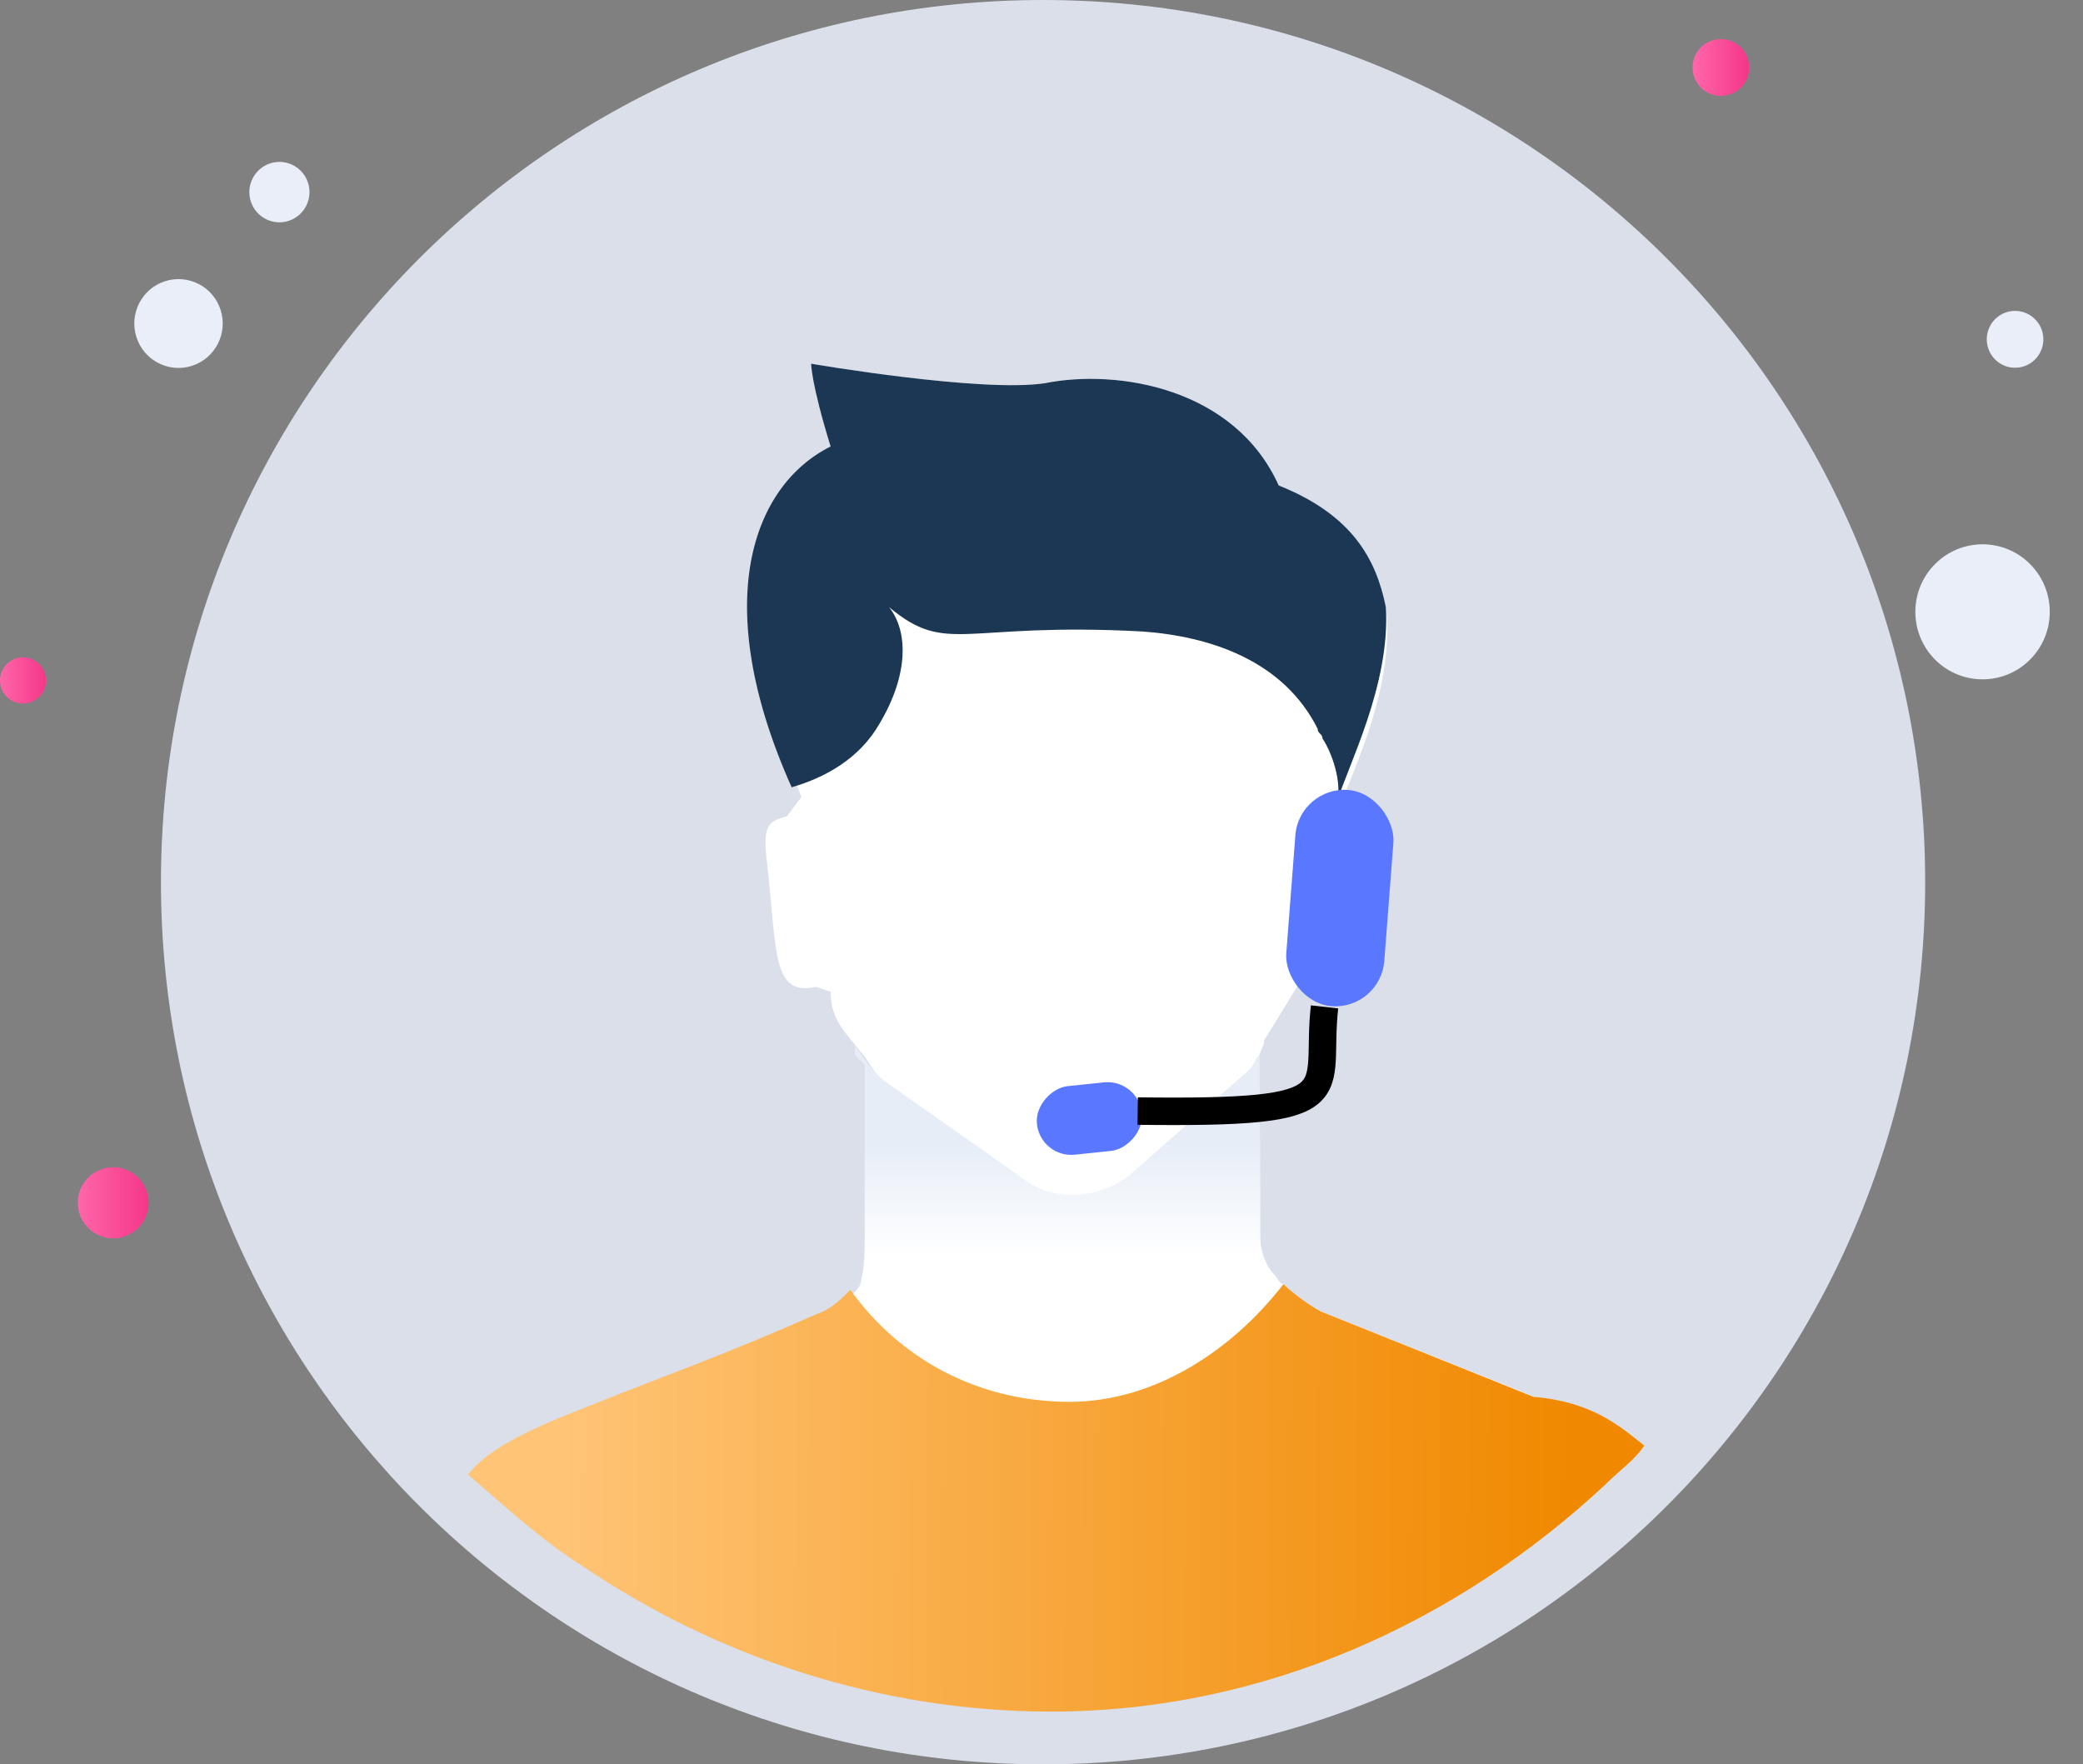
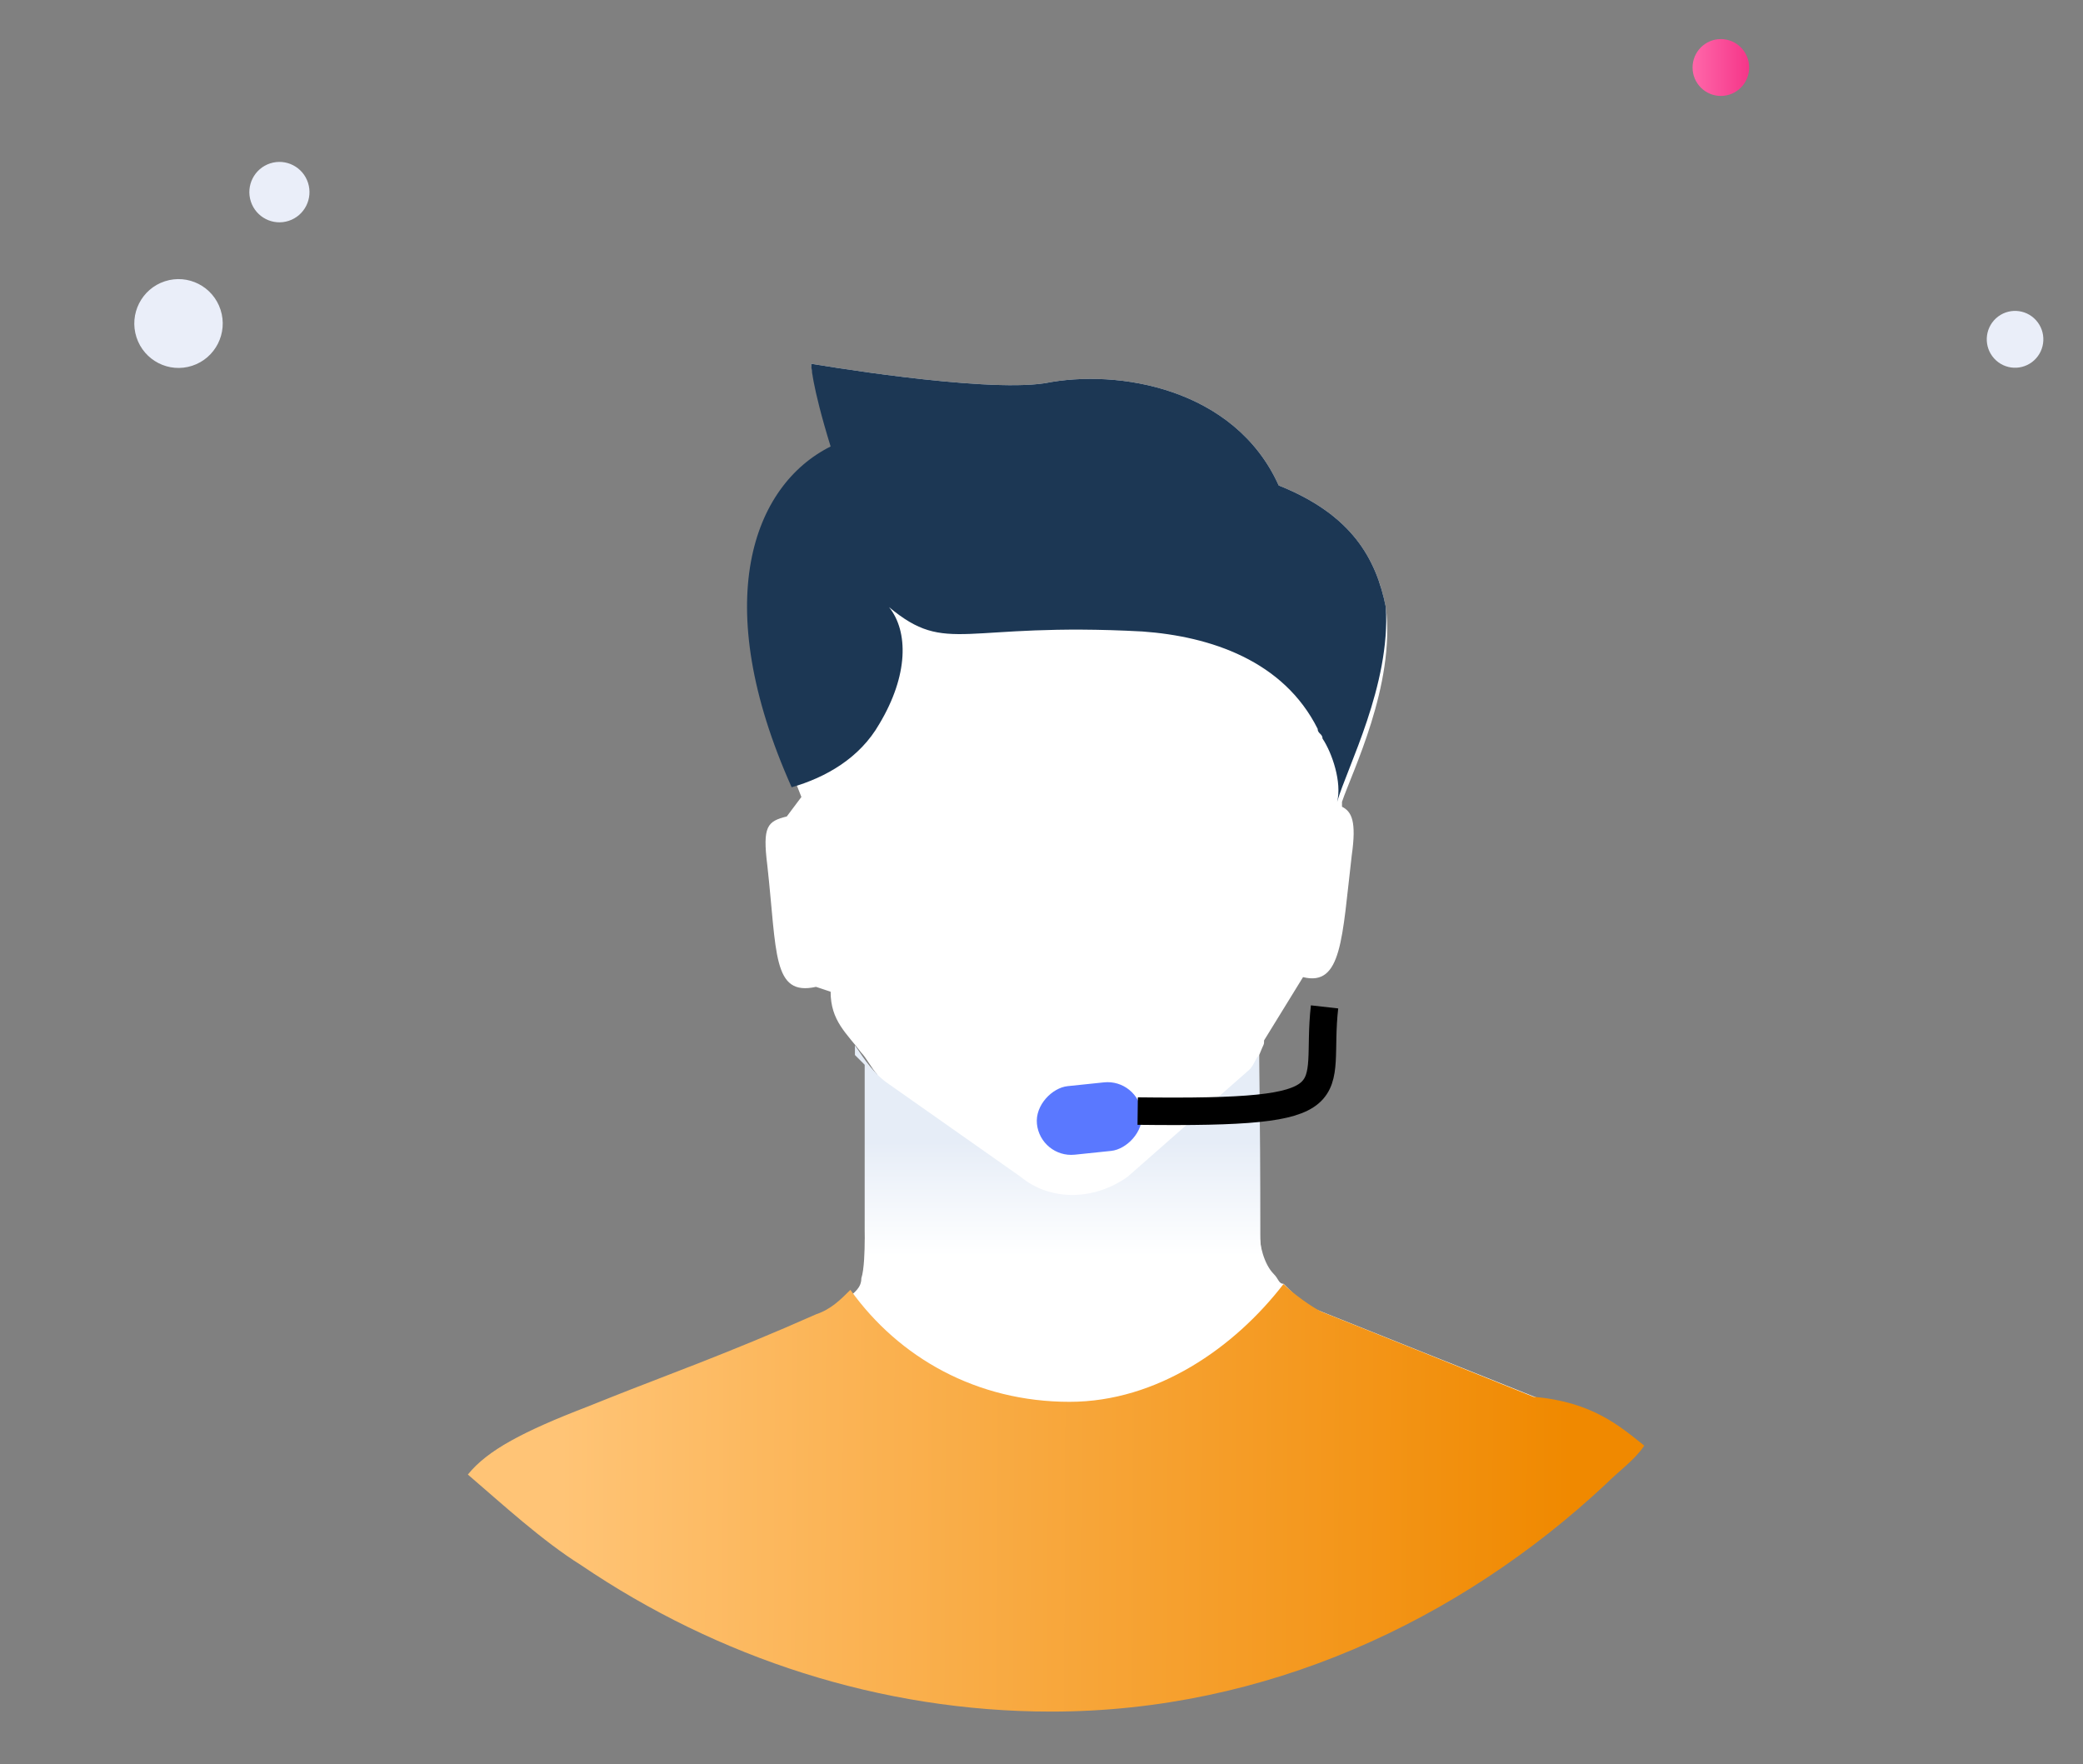
<svg xmlns="http://www.w3.org/2000/svg" width="379" height="321" viewBox="0 0 379 321" fill="none">
  <rect x="0" y="0" width="379" height="321" fill="#808080" stroke="none" />
-   <path d="M189.785 321C278.427 321 350.285 249.142 350.285 160.5C350.285 71.858 278.427 0 189.785 0C101.143 0 29.285 71.858 29.285 160.5C29.285 249.142 101.143 321 189.785 321Z" fill="#DBDFEA" />
  <path d="M34.968 66.546C39.193 65.166 41.505 60.608 40.132 56.363C38.758 52.119 34.22 49.797 29.994 51.176C25.769 52.556 23.457 57.114 24.83 61.359C26.204 65.603 30.742 67.925 34.968 66.546Z" fill="#EAEEF9" />
  <path d="M52.532 40.179C55.405 39.241 56.977 36.141 56.043 33.255C55.109 30.368 52.023 28.789 49.15 29.727C46.276 30.665 44.704 33.766 45.638 36.652C46.572 39.538 49.658 41.117 52.532 40.179Z" fill="#EAEEF9" />
-   <path d="M368.974 120.381C373.96 115.804 374.308 108.035 369.752 103.027C365.196 98.019 357.462 97.67 352.476 102.246C347.491 106.822 347.143 114.592 351.698 119.6C356.254 124.607 363.989 124.957 368.974 120.381Z" fill="#EAEEF9" />
  <path d="M370.111 65.553C372.21 63.626 372.356 60.355 370.438 58.246C368.52 56.138 365.263 55.99 363.164 57.917C361.065 59.844 360.918 63.116 362.837 65.224C364.755 67.333 368.012 67.48 370.111 65.553Z" fill="#EAEEF9" />
-   <path d="M20.592 225.299C24.147 225.299 27.028 222.404 27.028 218.834C27.028 215.264 24.147 212.369 20.592 212.369C17.038 212.369 14.156 215.264 14.156 218.834C14.156 222.404 17.038 225.299 20.592 225.299Z" fill="url(#paint0_linear_113_389)" />
  <path d="M313.11 17.455C315.953 17.455 318.258 15.139 318.258 12.283C318.258 9.427 315.953 7.111 313.11 7.111C310.266 7.111 307.961 9.427 307.961 12.283C307.961 15.139 310.266 17.455 313.11 17.455Z" fill="url(#paint1_linear_113_389)" />
-   <path d="M4.183 128.003C6.494 128.003 8.367 126.122 8.367 123.801C8.367 121.48 6.494 119.599 4.183 119.599C1.873 119.599 0 121.48 0 123.801C0 126.122 1.873 128.003 4.183 128.003Z" fill="url(#paint2_linear_113_389)" />
  <path d="M298.231 263.687C296.459 266.345 293.801 268.116 291.142 270.773C264.557 295.573 229.111 310.63 190.12 310.63C159.104 310.63 129.861 300.887 105.048 284.059C97.959 279.63 91.756 273.43 85.553 268.116C89.097 263.687 94.414 261.03 105.934 256.602L110.365 254.83C119.227 251.288 131.633 246.859 147.584 239.773C150.242 238.888 152.729 237.796 154.501 236.025C155.388 235.139 156.721 234.34 156.721 232.569C157.247 230.99 157.332 227.373 157.332 225.602L159.614 195.481C158.728 194.596 157.607 192.422 156.721 191.536C154.062 187.993 151.129 185.745 151.129 180.431L148.47 179.545C140.495 181.317 141.381 173.345 139.609 157.403C138.722 150.317 139.609 149.431 143.153 148.546L145.812 145.003C140.495 131.717 137.836 121.089 137.836 112.232C137.836 97.175 144.039 87.432 152.901 83.003C147.584 69.718 147.584 66.175 147.584 66.175C147.584 66.175 178.6 71.489 190.12 69.718C203.412 67.061 224.68 70.603 232.655 88.317C245.948 93.632 250.379 101.603 252.151 110.46C253.923 124.631 245.948 140.574 244.175 145.888V146.774C245.948 147.66 246.834 149.431 245.948 155.631C244.175 170.688 244.175 179.545 237.086 177.774L229.997 189.288C229.997 190.221 229.997 189.695 229.111 191.945C229.111 194.602 229.111 199.031 229.111 223.831C229.111 226.488 229.997 230.031 231.769 231.802C232.655 232.688 232.655 233.573 233.542 233.573C235.314 235.345 237.086 237.116 238.859 238.002C256.582 245.088 269.874 250.402 278.736 253.945C288.484 257.488 293.8 260.145 298.231 263.687Z" fill="white" />
  <path d="M299.171 263.016C297.398 265.673 294.74 267.444 292.081 270.101C265.497 294.901 230.243 311.401 191.252 311.401C160.236 311.401 130.564 301.604 105.752 284.776C98.663 280.347 91.33 273.59 85.127 268.276C88.672 263.847 95.354 260.359 106.874 255.93L111.305 254.159C120.166 250.616 132.573 246.187 148.523 239.102C151.182 238.216 152.954 236.445 154.727 234.673C163.588 247.073 177.767 255.044 194.604 255.044C210.555 255.044 224.664 245.135 233.526 233.621C235.298 235.393 238.592 237.733 240.365 238.619C258.088 245.704 270.169 250.595 279.03 254.137C289.664 255.023 294.74 259.473 299.171 263.016Z" fill="url(#paint3_linear_113_389)" />
  <path d="M243.291 145.888C244.177 142.346 242.404 137.031 240.632 134.374C240.632 133.489 239.746 133.489 239.746 132.603C233.543 120.203 220.25 115.774 207.844 114.889C175.056 113.117 172.398 119.317 161.764 110.46C165.308 114.889 165.308 122.86 159.991 131.717C156.447 137.917 150.244 141.46 144.041 143.231C128.976 109.574 136.951 88.317 151.13 81.232C147.585 69.718 147.585 66.175 147.585 66.175C147.585 66.175 178.601 71.489 190.121 69.718C203.413 67.061 224.681 70.603 232.657 88.317C245.949 93.632 250.38 101.603 252.152 110.46C253.038 124.631 245.063 139.688 243.291 145.888Z" fill="#1C3754" />
  <path d="M157.327 223.832V193.718C156.441 192.832 156.441 192.832 155.555 191.946V190.175C157.327 192.832 159.099 195.489 161.758 197.26L185.684 214.089C191.001 218.517 198.977 218.517 205.18 214.089L227.334 194.603C228.22 193.718 228.527 192.325 229.053 192.062C229.053 194.719 229.316 199.878 229.316 224.677C229.316 226.449 229.482 228.693 230.368 230.464L158.213 229.146C157.327 227.374 157.327 225.603 157.327 223.832Z" fill="url(#paint4_linear_113_389)" />
-   <rect x="236.379" y="143.038" width="17.886" height="39.455" rx="8.943" transform="rotate(4.4 236.379 143.038)" fill="#5A78FF" />
  <rect x="207.107" y="196.272" width="12.537" height="19.189" rx="6.269" transform="rotate(84.053 207.107 196.272)" fill="#5A78FF" />
  <path d="M241 183.19C239.197 199.192 246.924 202.639 207 202.146" stroke="black" stroke-width="5" />
  <defs>
    <linearGradient id="paint0_linear_113_389" x1="14.289" y1="218.948" x2="27.042" y2="218.948" gradientUnits="userSpaceOnUse">
      <stop stop-color="#FF66A9" />
      <stop offset="1" stop-color="#F53689" />
    </linearGradient>
    <linearGradient id="paint1_linear_113_389" x1="308.145" y1="12.287" x2="318.134" y2="12.287" gradientUnits="userSpaceOnUse">
      <stop stop-color="#FF66A9" />
      <stop offset="1" stop-color="#F53689" />
    </linearGradient>
    <linearGradient id="paint2_linear_113_389" x1="0" y1="123.668" x2="8.534" y2="123.668" gradientUnits="userSpaceOnUse">
      <stop stop-color="#FF66A9" />
      <stop offset="1" stop-color="#F53689" />
    </linearGradient>
    <linearGradient id="paint3_linear_113_389" x1="102.011" y1="261.765" x2="285.606" y2="262.554" gradientUnits="userSpaceOnUse">
      <stop stop-color="#FFC476" />
      <stop offset="1" stop-color="#F08900" />
    </linearGradient>
    <linearGradient id="paint4_linear_113_389" x1="193.098" y1="228.516" x2="193.098" y2="207.515" gradientUnits="userSpaceOnUse">
      <stop stop-color="white" />
      <stop offset="0.991" stop-color="#E6EDF7" />
    </linearGradient>
  </defs>
</svg>